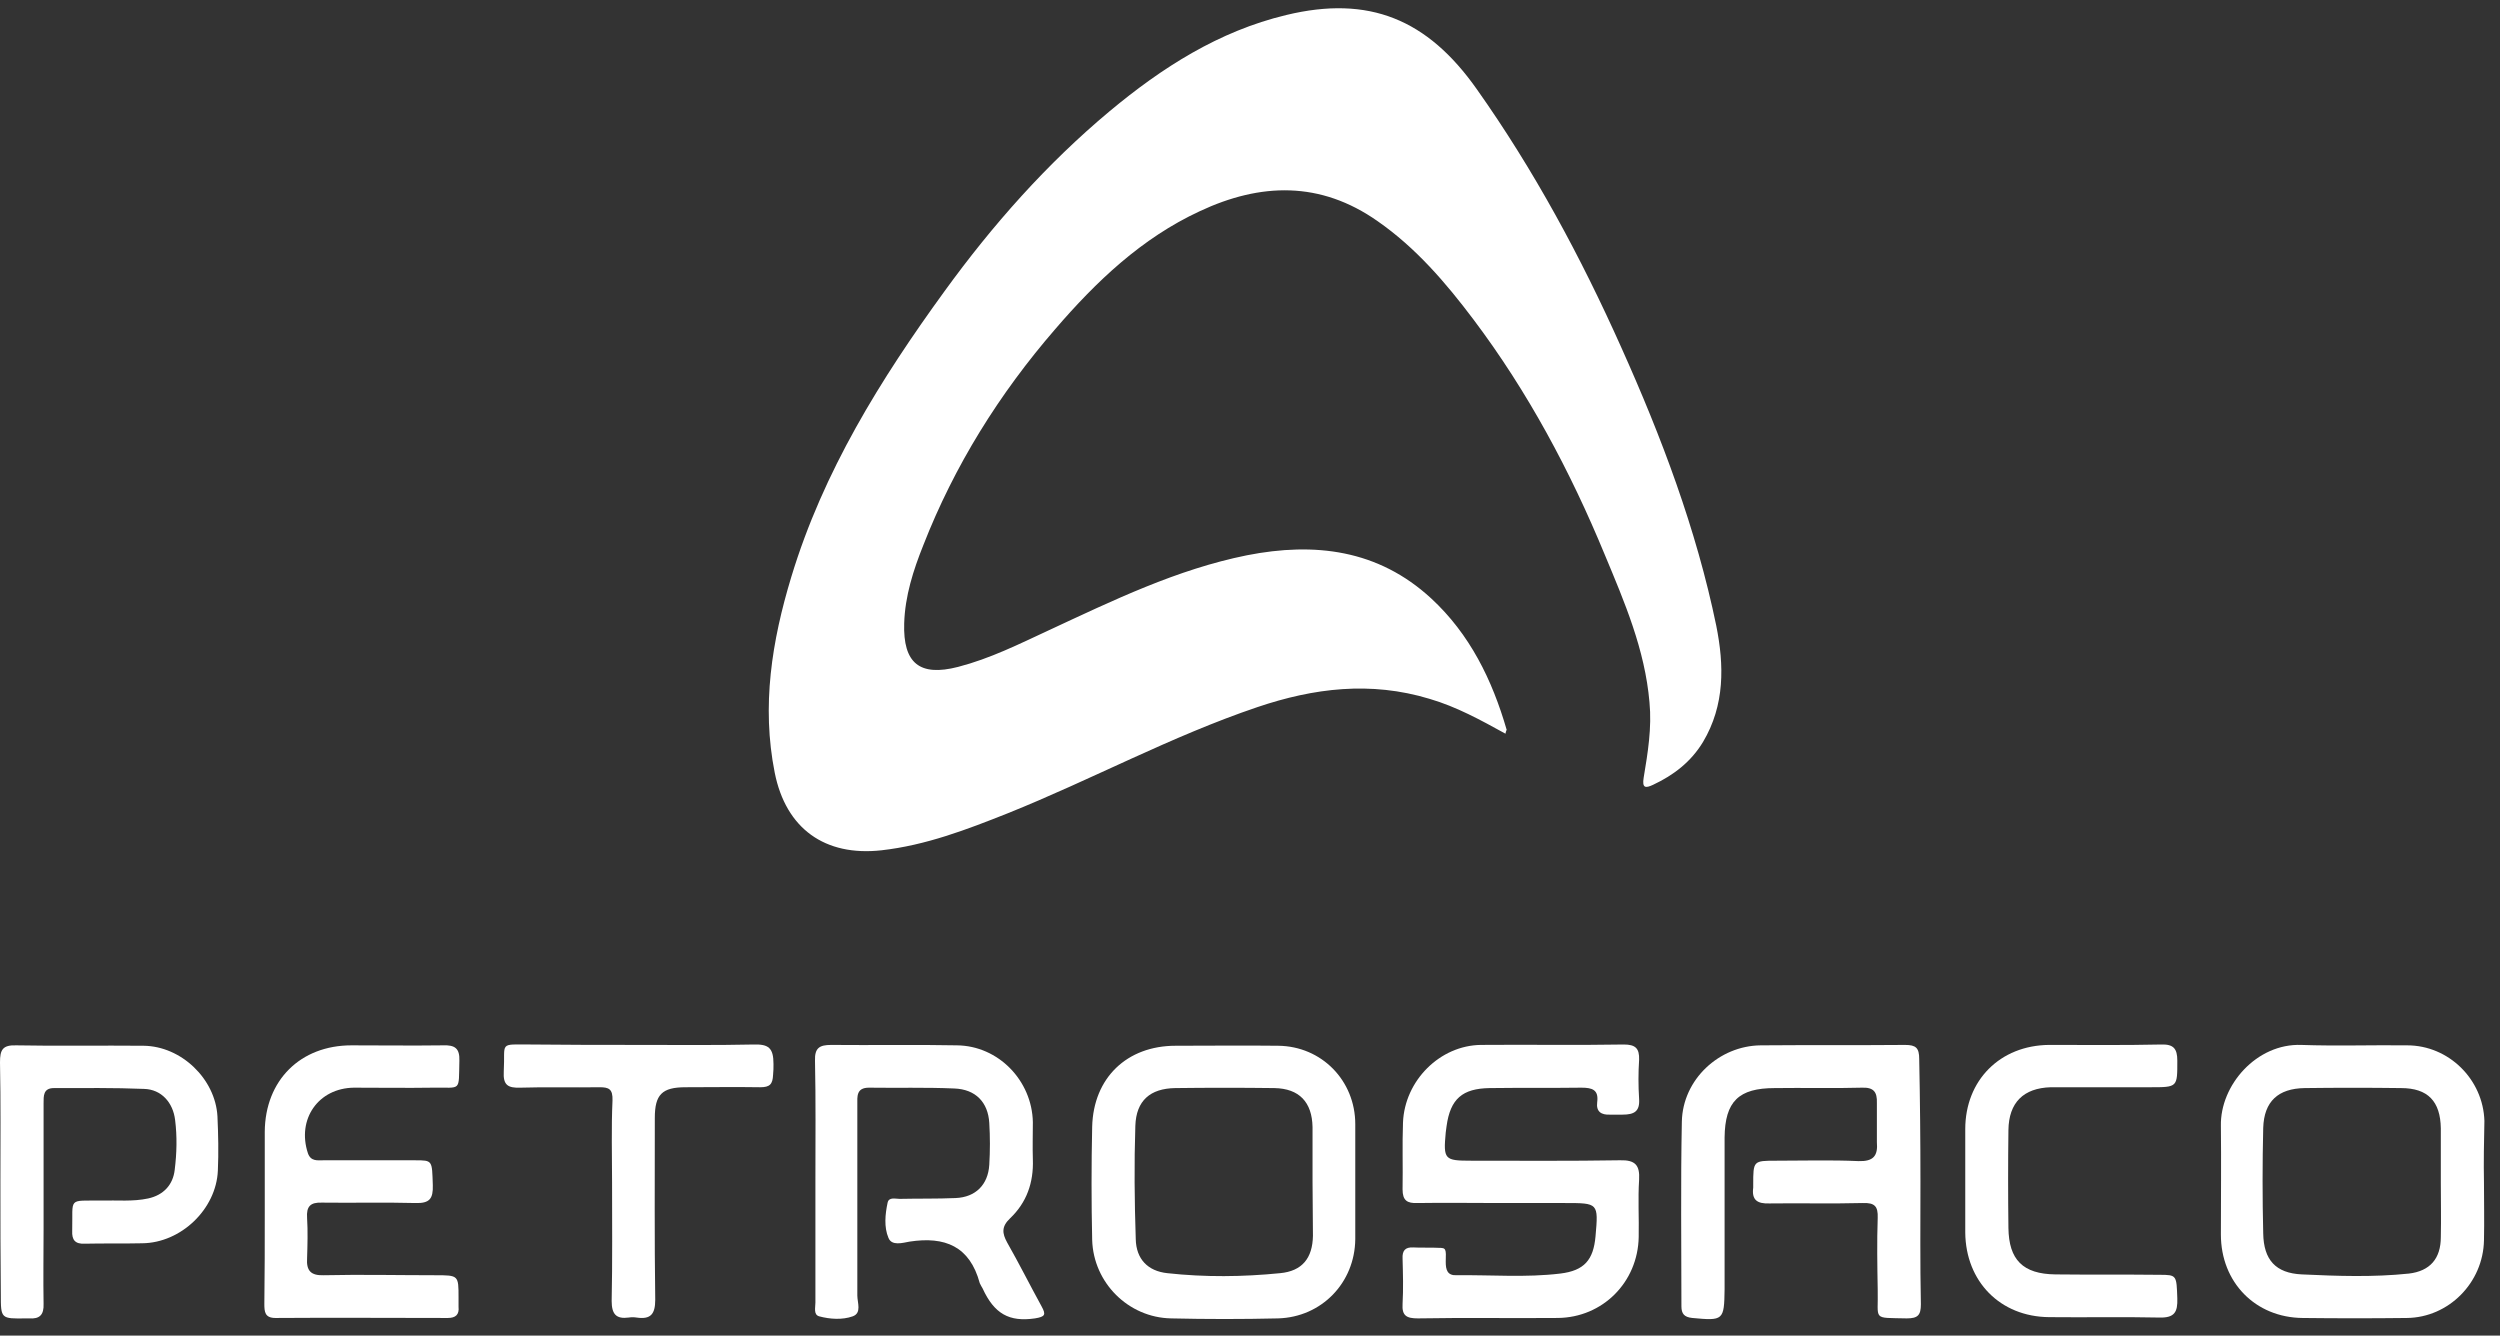
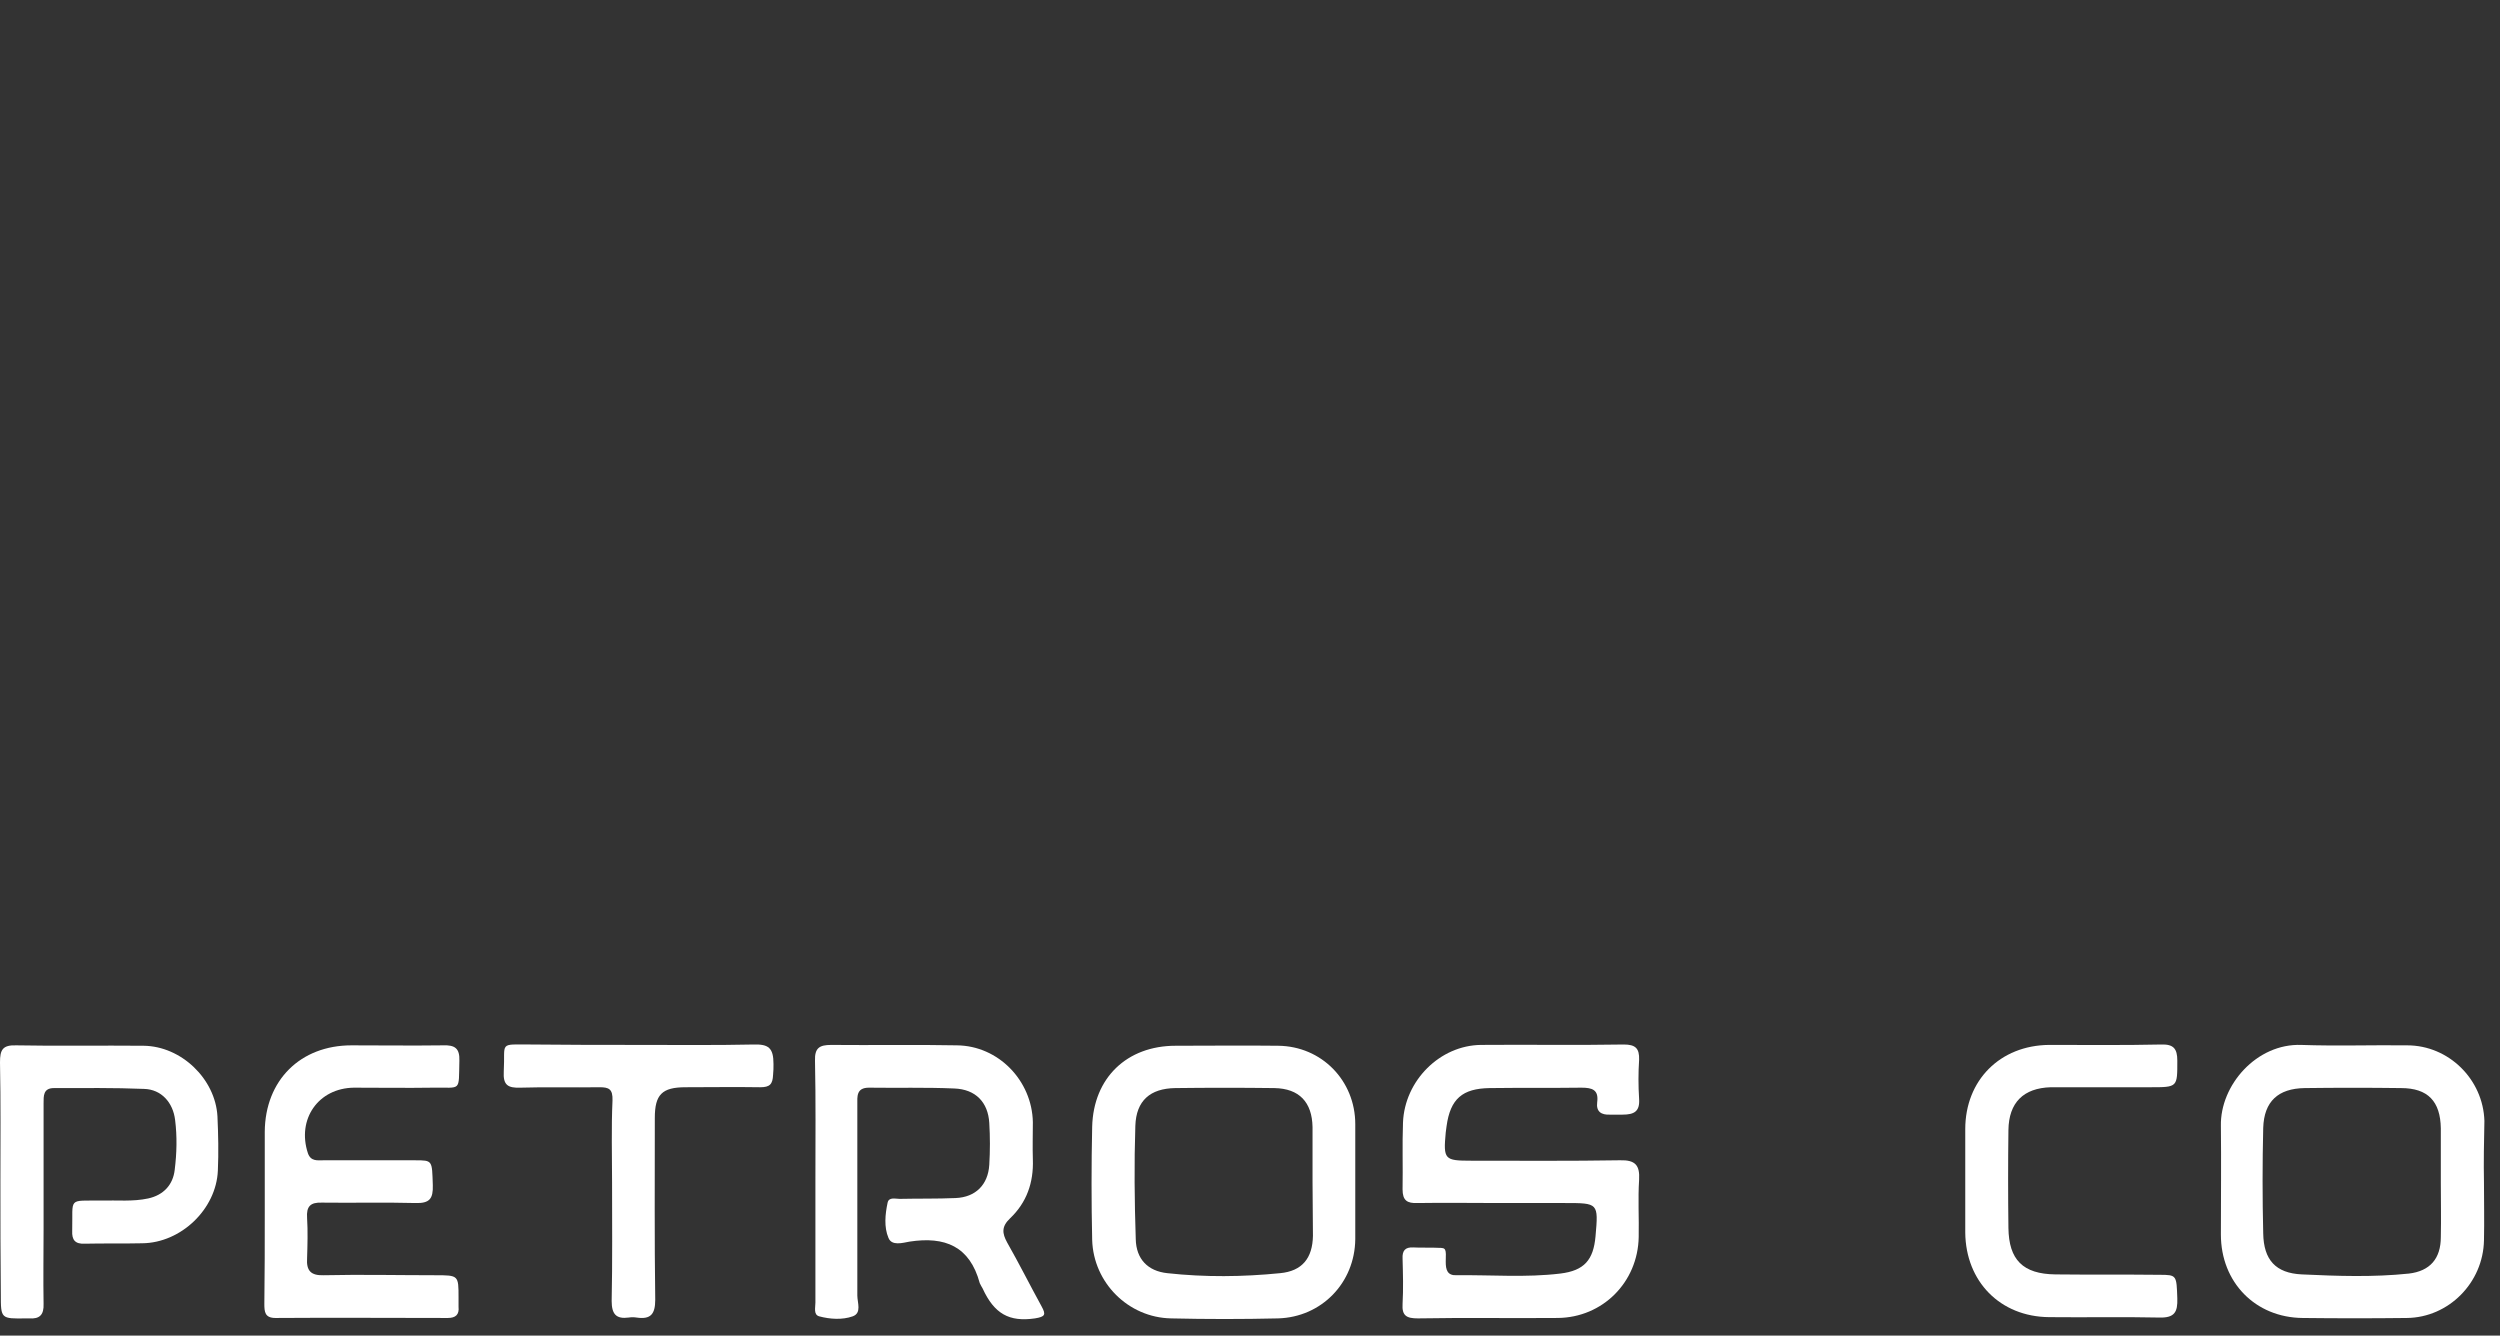
<svg xmlns="http://www.w3.org/2000/svg" width="146" height="78" viewBox="0 0 146 78" fill="none">
  <rect x="0" y="0" width="146" height="78" fill="#333333" stroke="none" />
-   <path d="M87.92 42.848C86.466 42.048 85.06 41.273 83.485 40.812C80.044 39.77 76.724 40.182 73.428 41.297C68.411 42.993 63.734 45.538 58.839 47.501C56.464 48.446 54.065 49.367 51.472 49.658C48.176 50.021 45.898 48.398 45.244 45.126C44.468 41.224 45.074 37.444 46.213 33.688C48.079 27.532 51.423 22.152 55.155 17.015C57.967 13.137 61.117 9.575 64.8 6.497C67.854 3.953 71.174 1.82 75.124 0.875C79.947 -0.288 83.364 1.117 86.248 5.213C89.592 9.938 92.33 15.027 94.681 20.286C97.032 25.521 99.067 30.901 100.231 36.547C100.691 38.849 100.739 41.176 99.455 43.333C98.752 44.496 97.734 45.272 96.547 45.829C96.087 46.047 95.893 46.023 95.99 45.417C96.232 43.963 96.474 42.509 96.329 41.006C96.062 37.929 94.875 35.166 93.712 32.379C91.7 27.508 89.228 22.879 86.054 18.663C84.43 16.506 82.685 14.47 80.456 12.919C77.111 10.568 73.622 10.665 70.059 12.338C66.666 13.913 64.025 16.433 61.626 19.22C58.354 23 55.737 27.193 53.919 31.846C53.338 33.3 52.853 34.802 52.805 36.402C52.732 38.728 53.701 39.528 55.955 38.946C57.821 38.462 59.517 37.614 61.238 36.814C64.994 35.069 68.726 33.251 72.822 32.428C76.772 31.652 80.48 32.088 83.582 34.948C85.836 37.032 87.144 39.698 87.992 42.63C87.992 42.606 87.944 42.703 87.92 42.848Z" fill="white" />
  <path d="M87.581 70.257C85.982 70.257 84.382 70.232 82.783 70.257C82.177 70.281 81.91 70.111 81.91 69.457C81.935 68.148 81.886 66.864 81.935 65.555C82.032 63.108 84.091 61.048 86.491 61.023C89.278 60.999 92.064 61.048 94.827 60.999C95.506 60.999 95.748 61.217 95.724 61.896C95.675 62.647 95.675 63.398 95.724 64.174C95.772 64.901 95.449 65.095 94.754 65.095C94.271 65.095 94.271 65.095 94.027 65.095C93.519 65.119 93.204 64.925 93.276 64.368C93.373 63.641 92.985 63.52 92.355 63.52C90.562 63.544 88.793 63.52 87 63.544C85.4 63.568 84.697 64.174 84.479 65.773C84.455 65.894 84.455 66.016 84.431 66.137C84.285 67.712 84.358 67.785 85.909 67.785C88.817 67.785 91.725 67.809 94.609 67.76C95.506 67.736 95.772 68.051 95.724 68.899C95.651 70.014 95.724 71.129 95.7 72.244C95.651 74.885 93.591 76.945 90.974 76.969C88.26 76.993 85.521 76.945 82.807 76.994C82.153 76.994 81.862 76.848 81.91 76.145C81.959 75.273 81.935 74.4 81.91 73.504C81.886 73.043 82.056 72.825 82.54 72.85C82.88 72.874 83.68 72.85 84.019 72.874C84.455 72.874 84.455 72.922 84.431 73.698C84.431 74.158 84.528 74.498 85.061 74.473C87.097 74.449 89.108 74.619 91.119 74.376C92.525 74.207 93.058 73.577 93.179 72.195C93.349 70.257 93.349 70.257 91.386 70.257C90.102 70.257 88.841 70.257 87.581 70.257Z" fill="white" />
  <path d="M79.148 68.997C79.148 70.112 79.148 71.226 79.148 72.365C79.124 74.91 77.185 76.921 74.64 76.994C72.556 77.043 70.472 77.043 68.388 76.994C65.892 76.945 63.856 74.91 63.783 72.414C63.735 70.209 63.735 68.003 63.783 65.798C63.856 62.938 65.819 61.072 68.654 61.072C70.642 61.072 72.653 61.048 74.64 61.072C77.185 61.096 79.148 63.108 79.148 65.653C79.148 66.743 79.148 67.858 79.148 68.997ZM76.652 68.997C76.652 67.93 76.652 66.888 76.652 65.822C76.627 64.368 75.876 63.568 74.422 63.544C72.483 63.52 70.545 63.52 68.63 63.544C67.176 63.568 66.352 64.271 66.304 65.749C66.231 67.955 66.255 70.16 66.328 72.365C66.352 73.528 67.031 74.231 68.17 74.353C70.375 74.595 72.58 74.571 74.761 74.353C76.046 74.231 76.652 73.48 76.676 72.171C76.676 71.105 76.652 70.063 76.652 68.997Z" fill="white" />
  <path d="M145.064 69.07C145.064 70.184 145.089 71.299 145.064 72.438C145.016 74.91 143.004 76.945 140.557 76.97C138.521 76.994 136.51 76.994 134.474 76.97C131.711 76.945 129.7 74.886 129.7 72.099C129.7 69.99 129.724 67.858 129.7 65.749C129.652 63.374 131.784 60.927 134.401 61.024C136.461 61.096 138.521 61.024 140.581 61.048C143.004 61.048 145.016 63.035 145.089 65.459C145.064 66.646 145.04 67.858 145.064 69.07ZM142.544 69.07C142.544 68.003 142.544 66.961 142.544 65.895C142.52 64.32 141.793 63.544 140.218 63.544C138.352 63.52 136.461 63.52 134.595 63.544C133.044 63.568 132.22 64.32 132.172 65.871C132.123 67.93 132.123 69.99 132.172 72.026C132.196 73.577 132.899 74.353 134.426 74.425C136.51 74.522 138.594 74.595 140.678 74.377C141.914 74.231 142.544 73.504 142.544 72.244C142.568 71.178 142.544 70.112 142.544 69.07Z" fill="white" />
-   <path d="M112.154 68.996C112.154 71.396 112.13 73.771 112.179 76.17C112.179 76.8 112.009 76.994 111.355 76.994C109.295 76.945 109.707 77.139 109.658 75.297C109.634 73.916 109.61 72.51 109.658 71.129C109.682 70.451 109.489 70.233 108.786 70.257C106.968 70.305 105.151 70.257 103.333 70.281C102.63 70.305 102.291 70.087 102.388 69.36C102.388 69.312 102.388 69.239 102.388 69.19C102.388 67.785 102.388 67.785 103.745 67.785C105.345 67.785 106.944 67.736 108.543 67.809C109.392 67.833 109.682 67.518 109.61 66.694C109.61 65.94 109.61 65.189 109.61 64.416C109.634 63.762 109.416 63.495 108.737 63.52C107.041 63.568 105.345 63.52 103.648 63.544C101.54 63.544 100.74 64.319 100.716 66.428C100.716 69.094 100.716 71.759 100.716 74.401C100.716 74.692 100.716 75.007 100.716 75.297C100.692 77.115 100.643 77.139 98.826 76.969C98.365 76.921 98.195 76.727 98.195 76.291C98.195 72.704 98.147 69.094 98.22 65.507C98.268 63.035 100.401 61.072 102.824 61.048C105.635 61.024 108.446 61.048 111.258 61.024C111.888 61.024 112.082 61.193 112.082 61.847C112.13 64.222 112.154 66.622 112.154 68.996Z" fill="white" />
  <path d="M47.62 68.924C47.62 66.597 47.645 64.271 47.596 61.944C47.572 61.193 47.863 61.024 48.541 61.024C50.989 61.048 53.437 60.999 55.884 61.048C58.307 61.072 60.27 63.108 60.319 65.531C60.319 66.258 60.295 66.985 60.319 67.712C60.367 69.069 59.955 70.233 58.986 71.153C58.477 71.638 58.526 72.026 58.816 72.559C59.519 73.795 60.149 75.055 60.828 76.291C61.094 76.776 61.046 76.897 60.44 76.994C58.938 77.212 58.065 76.727 57.387 75.249C57.338 75.152 57.266 75.055 57.217 74.934C56.635 72.777 55.181 72.195 53.121 72.51C52.709 72.583 52.079 72.777 51.886 72.292C51.619 71.662 51.692 70.911 51.837 70.233C51.91 69.893 52.297 70.014 52.54 70.014C53.63 69.99 54.721 70.014 55.811 69.966C56.975 69.917 57.702 69.19 57.774 68.027C57.823 67.203 57.823 66.403 57.774 65.579C57.702 64.368 56.975 63.617 55.739 63.568C54.067 63.495 52.419 63.544 50.746 63.52C49.995 63.52 50.068 64.053 50.068 64.513C50.068 68.221 50.068 71.953 50.068 75.661C50.068 76.073 50.335 76.679 49.801 76.873C49.196 77.091 48.468 77.042 47.839 76.873C47.499 76.776 47.62 76.364 47.62 76.073C47.62 73.722 47.62 71.323 47.62 68.924Z" fill="white" />
  <path d="M15.462 70.887C15.462 69.287 15.462 67.688 15.462 66.088C15.486 63.084 17.546 61.048 20.527 61.048C22.32 61.048 24.089 61.072 25.882 61.048C26.561 61.024 26.852 61.218 26.828 61.944C26.779 63.786 26.973 63.495 25.301 63.52C23.75 63.544 22.223 63.52 20.672 63.52C18.588 63.544 17.328 65.362 17.982 67.349C18.152 67.833 18.539 67.761 18.879 67.761C20.672 67.761 22.441 67.761 24.234 67.761C25.276 67.761 25.228 67.761 25.276 69.215C25.301 70.014 25.083 70.281 24.259 70.257C22.441 70.208 20.624 70.257 18.806 70.233C18.128 70.208 17.885 70.451 17.934 71.129C17.982 71.905 17.958 72.704 17.934 73.48C17.885 74.207 18.152 74.498 18.903 74.474C21.084 74.425 23.265 74.474 25.422 74.474C26.779 74.474 26.779 74.474 26.779 75.782C26.779 75.952 26.779 76.146 26.779 76.315C26.828 76.776 26.609 76.97 26.149 76.97C22.805 76.97 19.436 76.945 16.092 76.97C15.462 76.97 15.438 76.606 15.438 76.146C15.462 74.376 15.462 72.632 15.462 70.887Z" fill="white" />
  <path d="M0.024 69.021C0.024 66.694 0.048 64.368 0 62.041C0 61.314 0.145 61.023 0.945 61.048C3.417 61.096 5.913 61.048 8.385 61.072C10.59 61.096 12.577 63.011 12.699 65.192C12.747 66.258 12.771 67.3 12.723 68.366C12.626 70.62 10.566 72.583 8.312 72.607C7.197 72.632 6.083 72.607 4.944 72.632C4.386 72.656 4.192 72.413 4.217 71.88C4.265 69.893 3.926 70.135 5.937 70.111C6.834 70.087 7.755 70.184 8.652 69.99C9.548 69.796 10.106 69.19 10.203 68.318C10.324 67.349 10.348 66.379 10.227 65.41C10.106 64.392 9.427 63.617 8.409 63.592C6.664 63.52 4.895 63.544 3.15 63.544C2.52 63.544 2.545 64.004 2.545 64.441C2.545 66.888 2.545 69.336 2.545 71.783C2.545 73.237 2.52 74.692 2.545 76.145C2.569 76.776 2.326 77.042 1.696 76.994C1.648 76.994 1.575 76.994 1.527 76.994C0.048 77.018 0.048 77.018 0.048 75.588C0.024 73.383 0.024 71.202 0.024 69.021Z" fill="white" />
  <path d="M114.771 68.948C114.771 67.954 114.771 66.961 114.771 65.943C114.771 63.083 116.807 61.048 119.667 61.023C121.848 61.023 124.029 61.048 126.21 60.999C126.937 60.975 127.155 61.242 127.155 61.944C127.155 63.495 127.179 63.495 125.58 63.495C123.908 63.495 122.26 63.495 120.588 63.495C120.321 63.495 120.054 63.495 119.764 63.495C118.164 63.544 117.316 64.392 117.292 65.992C117.268 67.906 117.268 69.796 117.292 71.711C117.316 73.577 118.14 74.401 120.03 74.425C122.066 74.449 124.077 74.425 126.113 74.449C127.131 74.449 127.107 74.473 127.155 75.831C127.179 76.606 127.01 76.969 126.113 76.945C123.956 76.897 121.824 76.945 119.667 76.921C116.807 76.897 114.796 74.837 114.771 71.977C114.771 70.984 114.771 69.966 114.771 68.948Z" fill="white" />
  <path d="M37.296 61.023C39.526 61.023 41.779 61.048 44.009 60.999C44.882 60.975 45.172 61.193 45.172 62.138C45.172 62.356 45.172 62.55 45.148 62.768C45.124 63.326 44.954 63.495 44.397 63.495C42.943 63.471 41.489 63.495 40.035 63.495C38.653 63.495 38.241 63.931 38.241 65.289C38.241 68.827 38.217 72.365 38.266 75.903C38.266 76.751 37.999 77.066 37.175 76.945C37.03 76.921 36.86 76.921 36.715 76.945C35.988 77.042 35.721 76.751 35.721 75.976C35.77 73.674 35.745 71.371 35.745 69.069C35.745 67.47 35.697 65.87 35.77 64.271C35.794 63.592 35.551 63.495 35.018 63.495C33.467 63.52 31.941 63.471 30.39 63.52C29.663 63.544 29.372 63.374 29.42 62.575C29.517 60.83 29.081 60.999 31.02 60.999C33.104 61.023 35.188 61.023 37.296 61.023Z" fill="white" />
</svg>